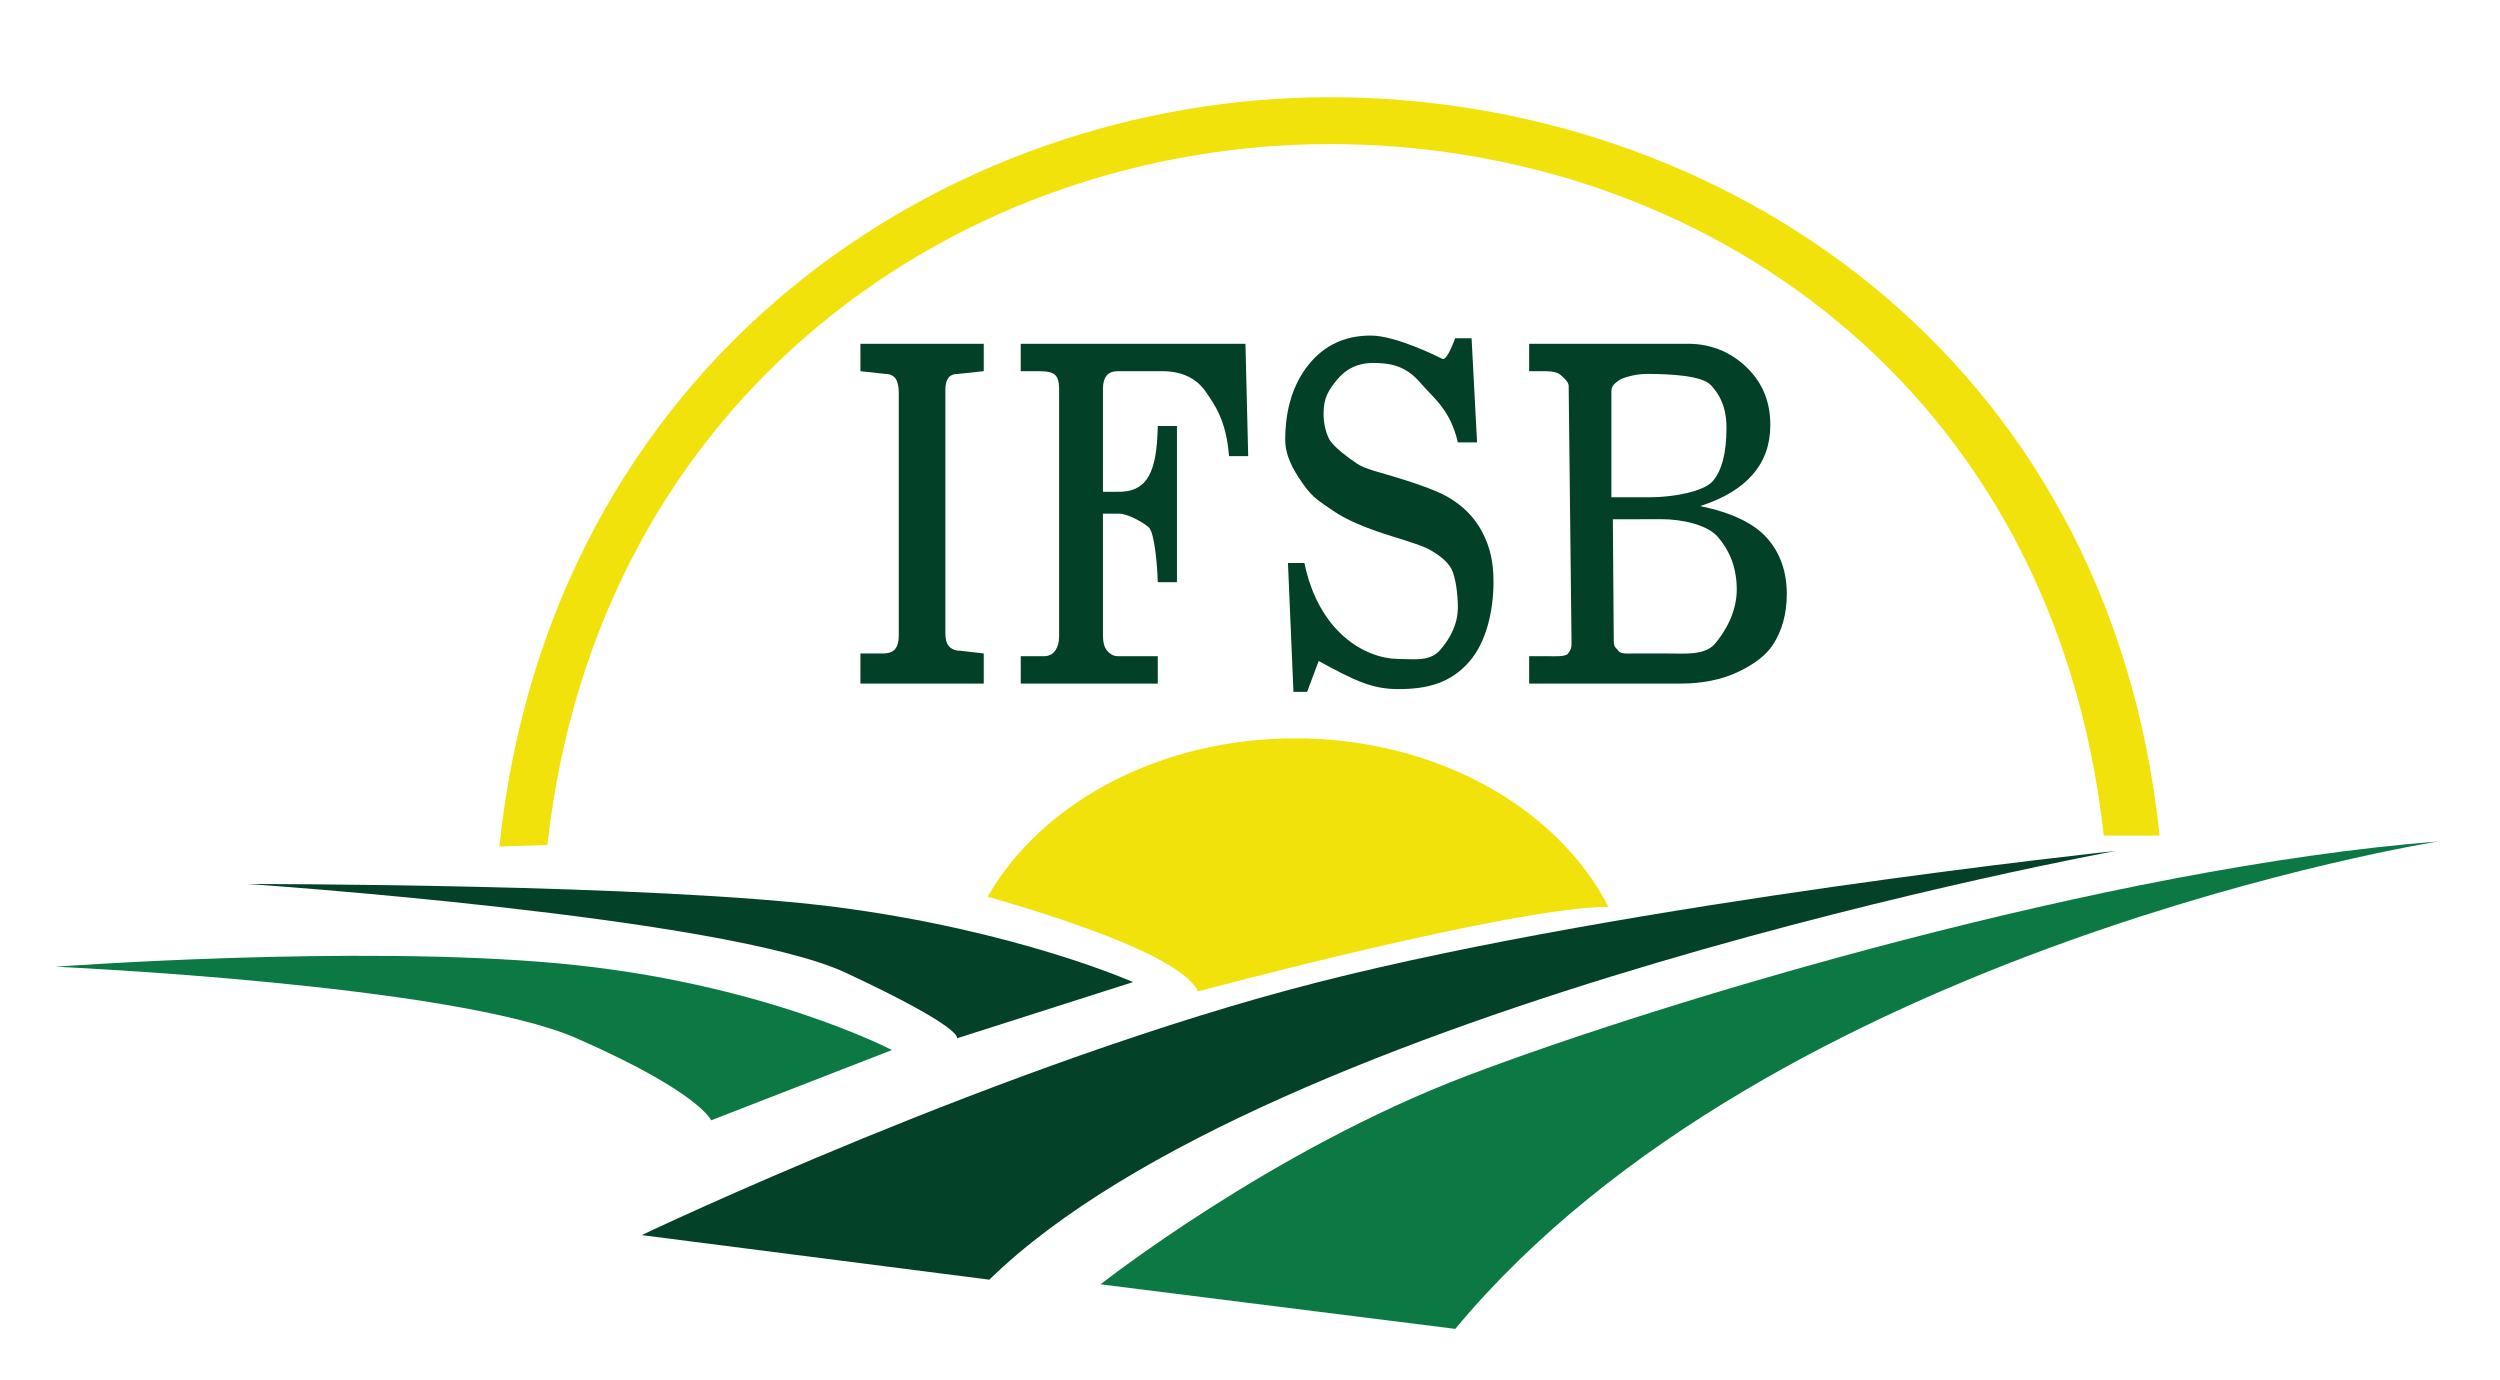
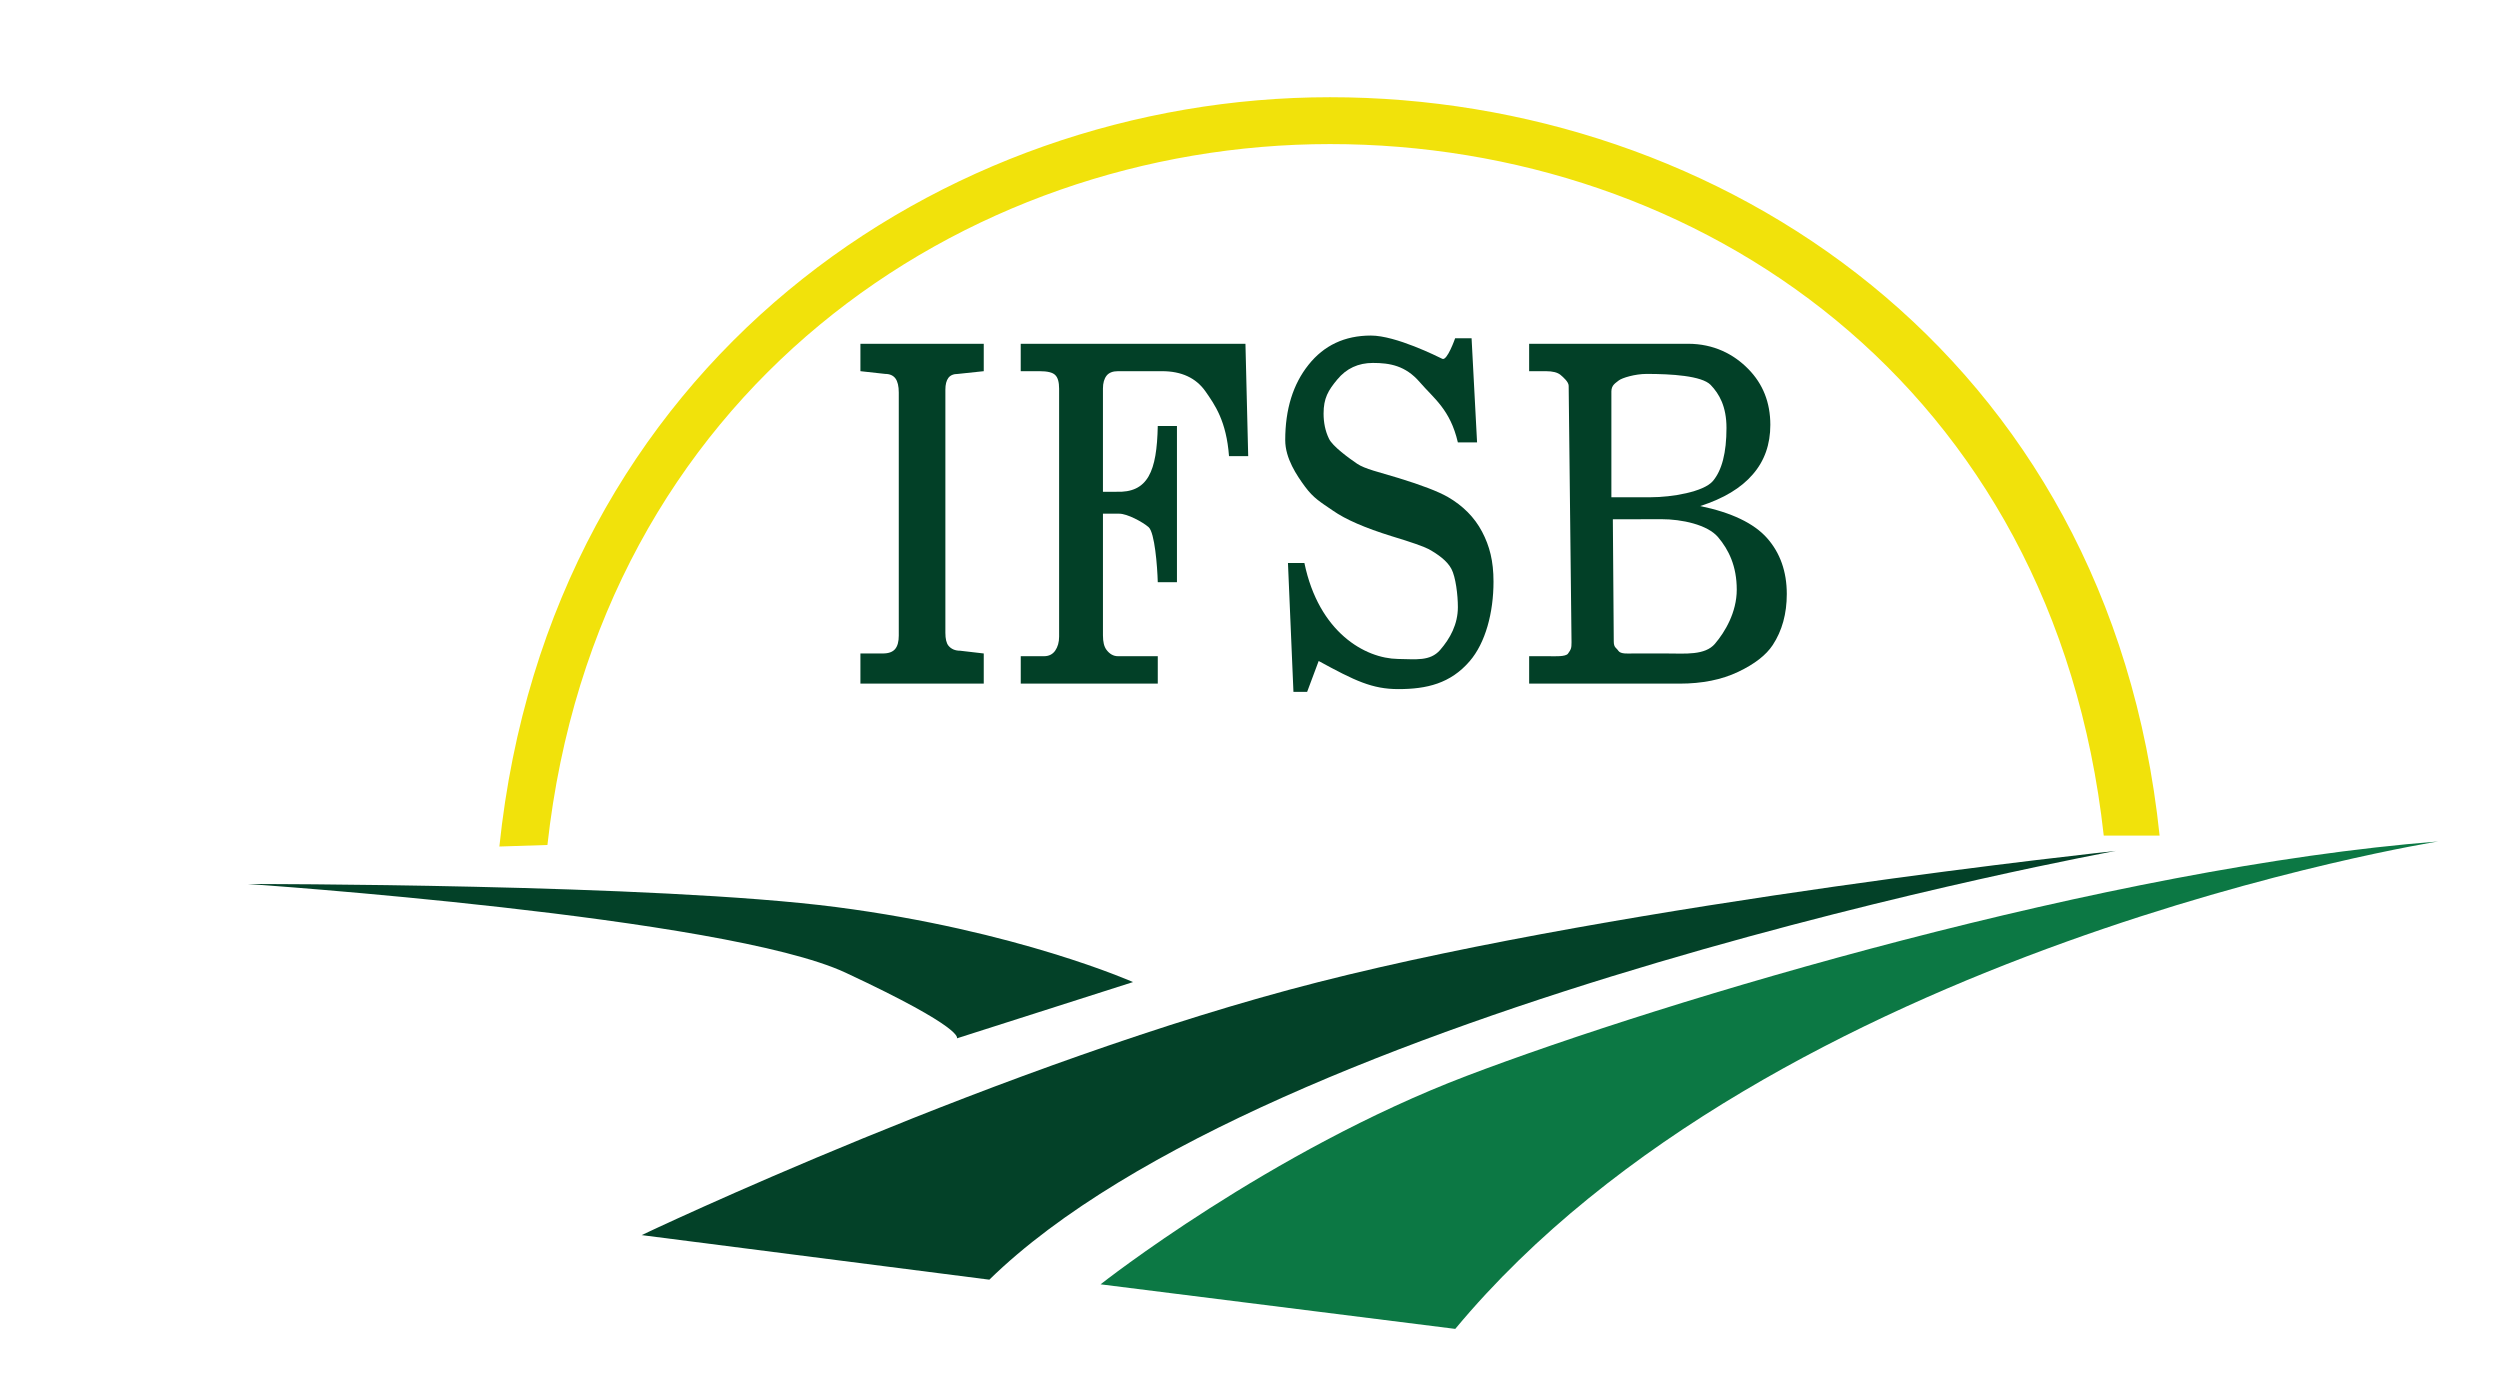
<svg xmlns="http://www.w3.org/2000/svg" version="1.1" id="Layer_1" x="0px" y="0px" width="270px" height="149px" viewBox="0 0 270 149" enable-background="new 0 0 270 149" xml:space="preserve">
  <g>
    <g>
      <path fill="#034128" d="M228.52,91.896c0,0-91.383,16.695-121.671,46.309l-37.551-4.813c0,0,39.302-18.724,73.102-27.33    C176.191,97.456,228.52,91.896,228.52,91.896z" />
      <path fill="#0C7844" d="M263.314,90.878c0,0-71.852,11.39-106.146,52.642l-38.307-4.813c0,0,18.275-14.421,39.557-22.519    C179.695,108.09,227.764,93.663,263.314,90.878z" />
      <path fill="#034128" d="M103.344,112.141l19.022-6.078c0,0-12.517-5.566-32.041-8.097c-19.531-2.53-63.543-2.493-63.543-2.493    s51.528,3.504,64.547,9.579C104.347,111.129,103.344,112.141,103.344,112.141z" />
-       <path fill="#0C7844" d="M76.805,120.993l19.524-7.589c0,0-14.014-7.342-36.046-9.361C38.252,102.014,6,104.406,6,104.406    s43.017,1.91,56.283,7.734C75.555,117.961,76.805,120.993,76.805,120.993z" />
      <path fill="#F1E20B" d="M143.643,10.5c-41.875,0-84.252,28.683-89.711,80.924l5.19-0.167c5.401-48.854,44.82-75.697,84.521-75.697    c39.709,0,78.168,25.833,83.562,74.687h6.032C227.777,37.998,185.518,10.5,143.643,10.5z" />
-       <path fill="#F1E20B" d="M173.713,97.943c-5.466-10.678-18.55-18.201-33.82-18.201c-14.743,0-27.448,7.007-33.227,17.104    c6.629,1.883,20.984,6.354,22.715,10.229C129.381,107.073,163.449,97.922,173.713,97.943z" />
    </g>
  </g>
  <g>
    <path fill-rule="evenodd" clip-rule="evenodd" fill="#024027" d="M92.925,40.088l2.676,0.295c0.505,0,0.875,0.173,1.11,0.493   c0.234,0.321,0.357,0.827,0.357,1.518v26.244c0,0.642-0.123,1.122-0.382,1.442c-0.271,0.334-0.715,0.495-1.344,0.495h-2.417v3.256   h13.32v-3.256l-2.553-0.297c-0.543,0-0.962-0.184-1.258-0.542c-0.222-0.272-0.333-0.739-0.333-1.395V42.073   c0-0.556,0.111-0.974,0.32-1.258c0.21-0.284,0.556-0.432,1.037-0.432l2.787-0.295v-2.96h-13.32V40.088z" />
    <path fill-rule="evenodd" clip-rule="evenodd" fill="#024027" d="M110.241,40.088h2.022c0.863,0,1.431,0.135,1.702,0.419   c0.284,0.271,0.419,0.764,0.419,1.467v26.788c0,0.604-0.148,1.109-0.419,1.504c-0.284,0.407-0.69,0.604-1.208,0.604h-2.516v2.96   h14.799v-2.96h-4.304c-0.481,0-0.9-0.233-1.246-0.703c-0.247-0.333-0.371-0.838-0.371-1.542V55.479h1.764   c0.863,0,2.516,0.888,3.169,1.455c0.654,0.581,0.938,4.182,0.987,5.945h2.072V46.007h-2.072c-0.099,4.884-1.036,7.252-4.526,7.104   h-1.395V41.962c0-0.604,0.136-1.061,0.395-1.394c0.259-0.32,0.667-0.48,1.234-0.48h4.747c2.11,0,3.676,0.728,4.699,2.183   c1.012,1.455,2.257,3.194,2.541,6.993h2.072l-0.297-12.136h-24.271V40.088z" />
    <path fill-rule="evenodd" clip-rule="evenodd" fill="#024027" d="M148.056,36.24c-2.826,0-5.07,1.061-6.735,3.157   c-1.677,2.096-2.517,4.81-2.517,8.14c0,1.973,1.247,3.811,2.146,5.032c0.913,1.233,1.653,1.652,3.021,2.589   c1.356,0.95,3.467,1.862,6.328,2.751c2.119,0.641,3.452,1.11,3.995,1.394c0.975,0.543,1.998,1.259,2.454,2.133   c0.469,0.876,0.702,2.849,0.702,4.13c0,1.851-0.837,3.392-1.923,4.639c-1.086,1.233-2.603,0.986-4.552,0.962   c-3.538-0.05-8.546-2.861-10.1-10.36h-1.776l0.592,13.912h1.48l1.245-3.331c3.934,2.147,5.784,3.035,8.609,3.035   c3.058,0,5.623-0.604,7.696-3.01c1.713-1.985,2.577-5.242,2.577-8.596c0-2.232-0.418-3.836-1.233-5.39   c-0.826-1.565-2.072-2.812-3.713-3.761c-1.048-0.592-2.813-1.271-5.303-2.035c-2.135-0.654-3.639-0.975-4.49-1.554   c-0.851-0.58-2.651-1.875-3.033-2.702c-0.396-0.814-0.58-1.727-0.58-2.713c0-1.652,0.493-2.491,1.479-3.675   c0.986-1.197,2.271-1.789,3.849-1.789c1.838,0,3.526,0.296,5.057,2.072c1.518,1.764,3.292,2.948,4.118,6.512h2.074l-0.593-11.247   h-1.776c0,0-0.861,2.47-1.381,2.22C155.254,38.505,150.755,36.24,148.056,36.24z" />
    <path fill-rule="evenodd" clip-rule="evenodd" fill="#024027" d="M179.43,56.072c2.183,0,4.957,0.579,6.118,1.937   c1.147,1.356,2.021,3.12,2.021,5.673c0,2.455-1.279,4.584-2.351,5.842c-1.073,1.271-3.224,1.053-5.109,1.053h-3.85   c-0.419,0-1.224,0.077-1.469-0.28c-0.235-0.358-0.504-0.337-0.504-1.041l-0.099-13.171L179.43,56.072z M174.028,42.296   c0-0.729,0.469-0.926,0.801-1.209c0.347-0.271,1.739-0.704,3.012-0.704c2.662,0,5.943,0.198,6.906,1.184   c0.936,0.975,1.713,2.331,1.713,4.649c0,2.676-0.492,4.589-1.479,5.748c-0.999,1.159-4.416,1.739-6.709,1.739h-4.243v-12V42.296z    M165.147,40.088h1.803c0.739,0,1.257,0.135,1.577,0.394c0.309,0.259,0.889,0.765,0.889,1.185l0.309,27.7   c0,0.655-0.052,0.761-0.386,1.23c-0.245,0.345-1.464,0.275-1.945,0.275h-2.246v2.96h16.256c2.43,0,4.526-0.419,6.315-1.27   c1.775-0.84,3.021-1.813,3.736-2.899c1.012-1.542,1.518-3.38,1.518-5.513c0-2.417-0.716-4.44-2.135-6.042   c-1.43-1.604-3.835-2.751-7.214-3.454c2.527-0.814,4.415-1.949,5.673-3.416c1.271-1.456,1.899-3.244,1.899-5.354   c0-2.404-0.79-4.414-2.38-6.03c-1.58-1.616-3.75-2.726-6.501-2.726h-17.168v2.664V40.088z" />
  </g>
</svg>